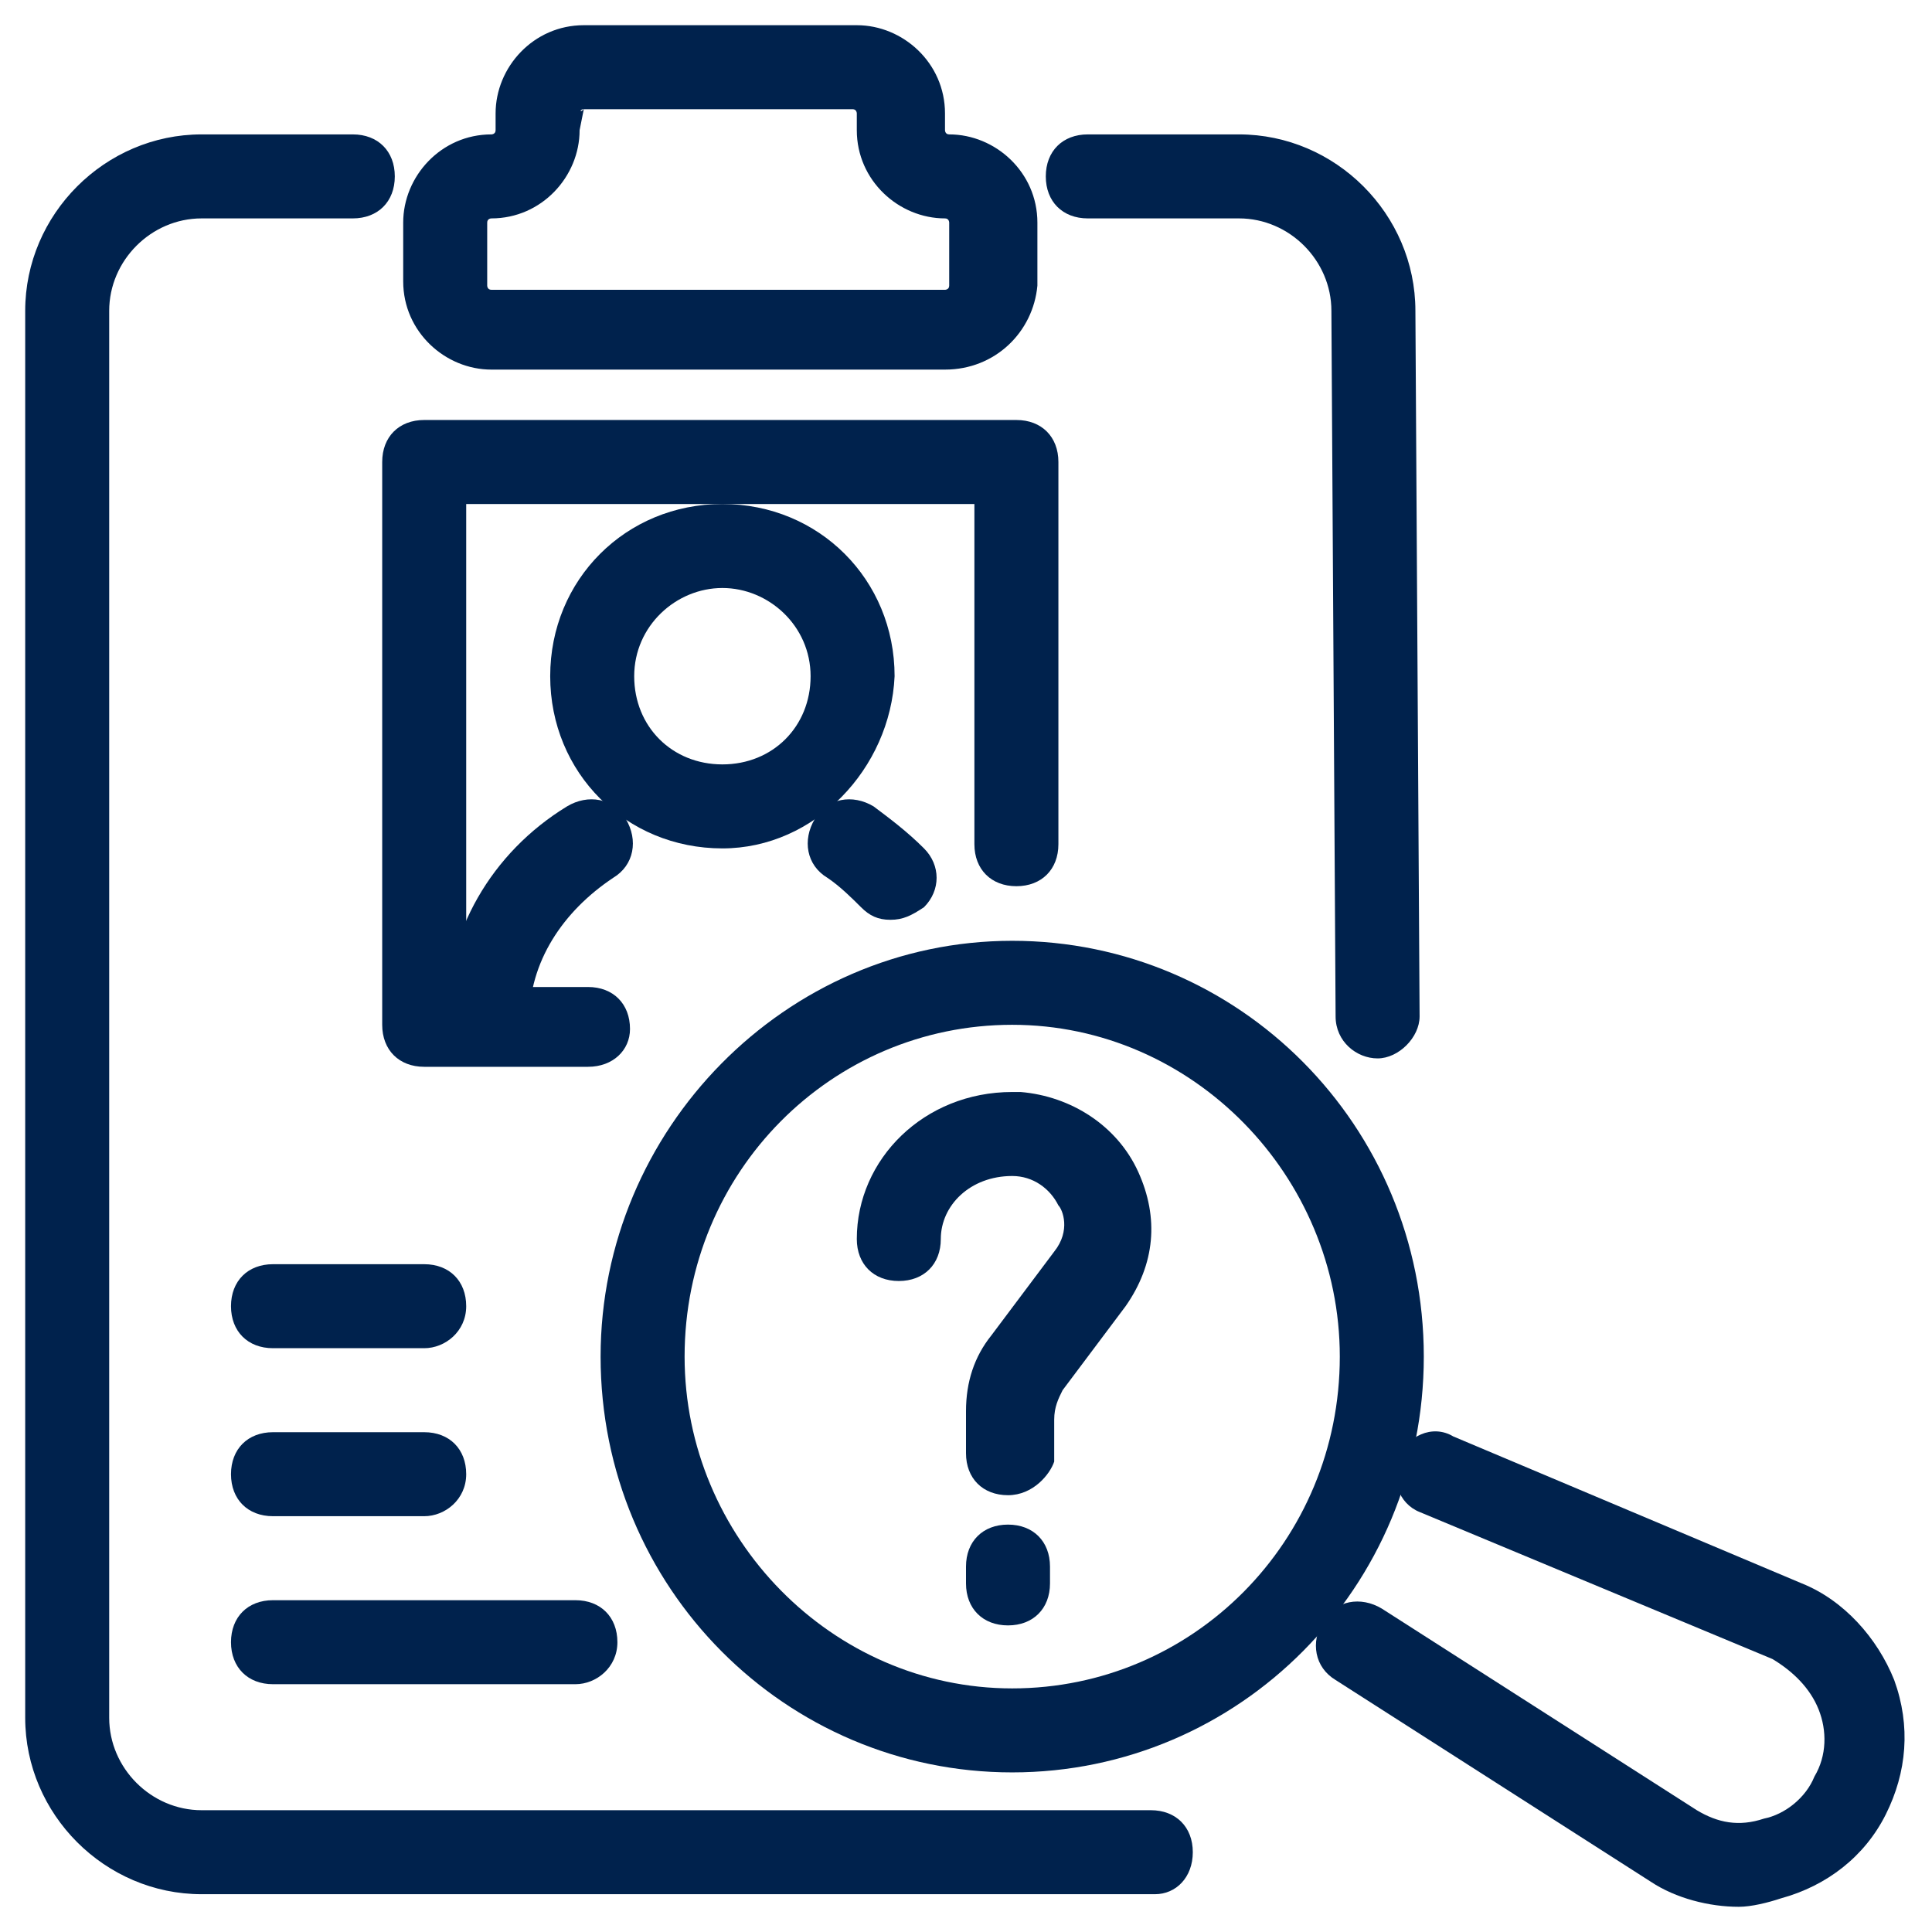
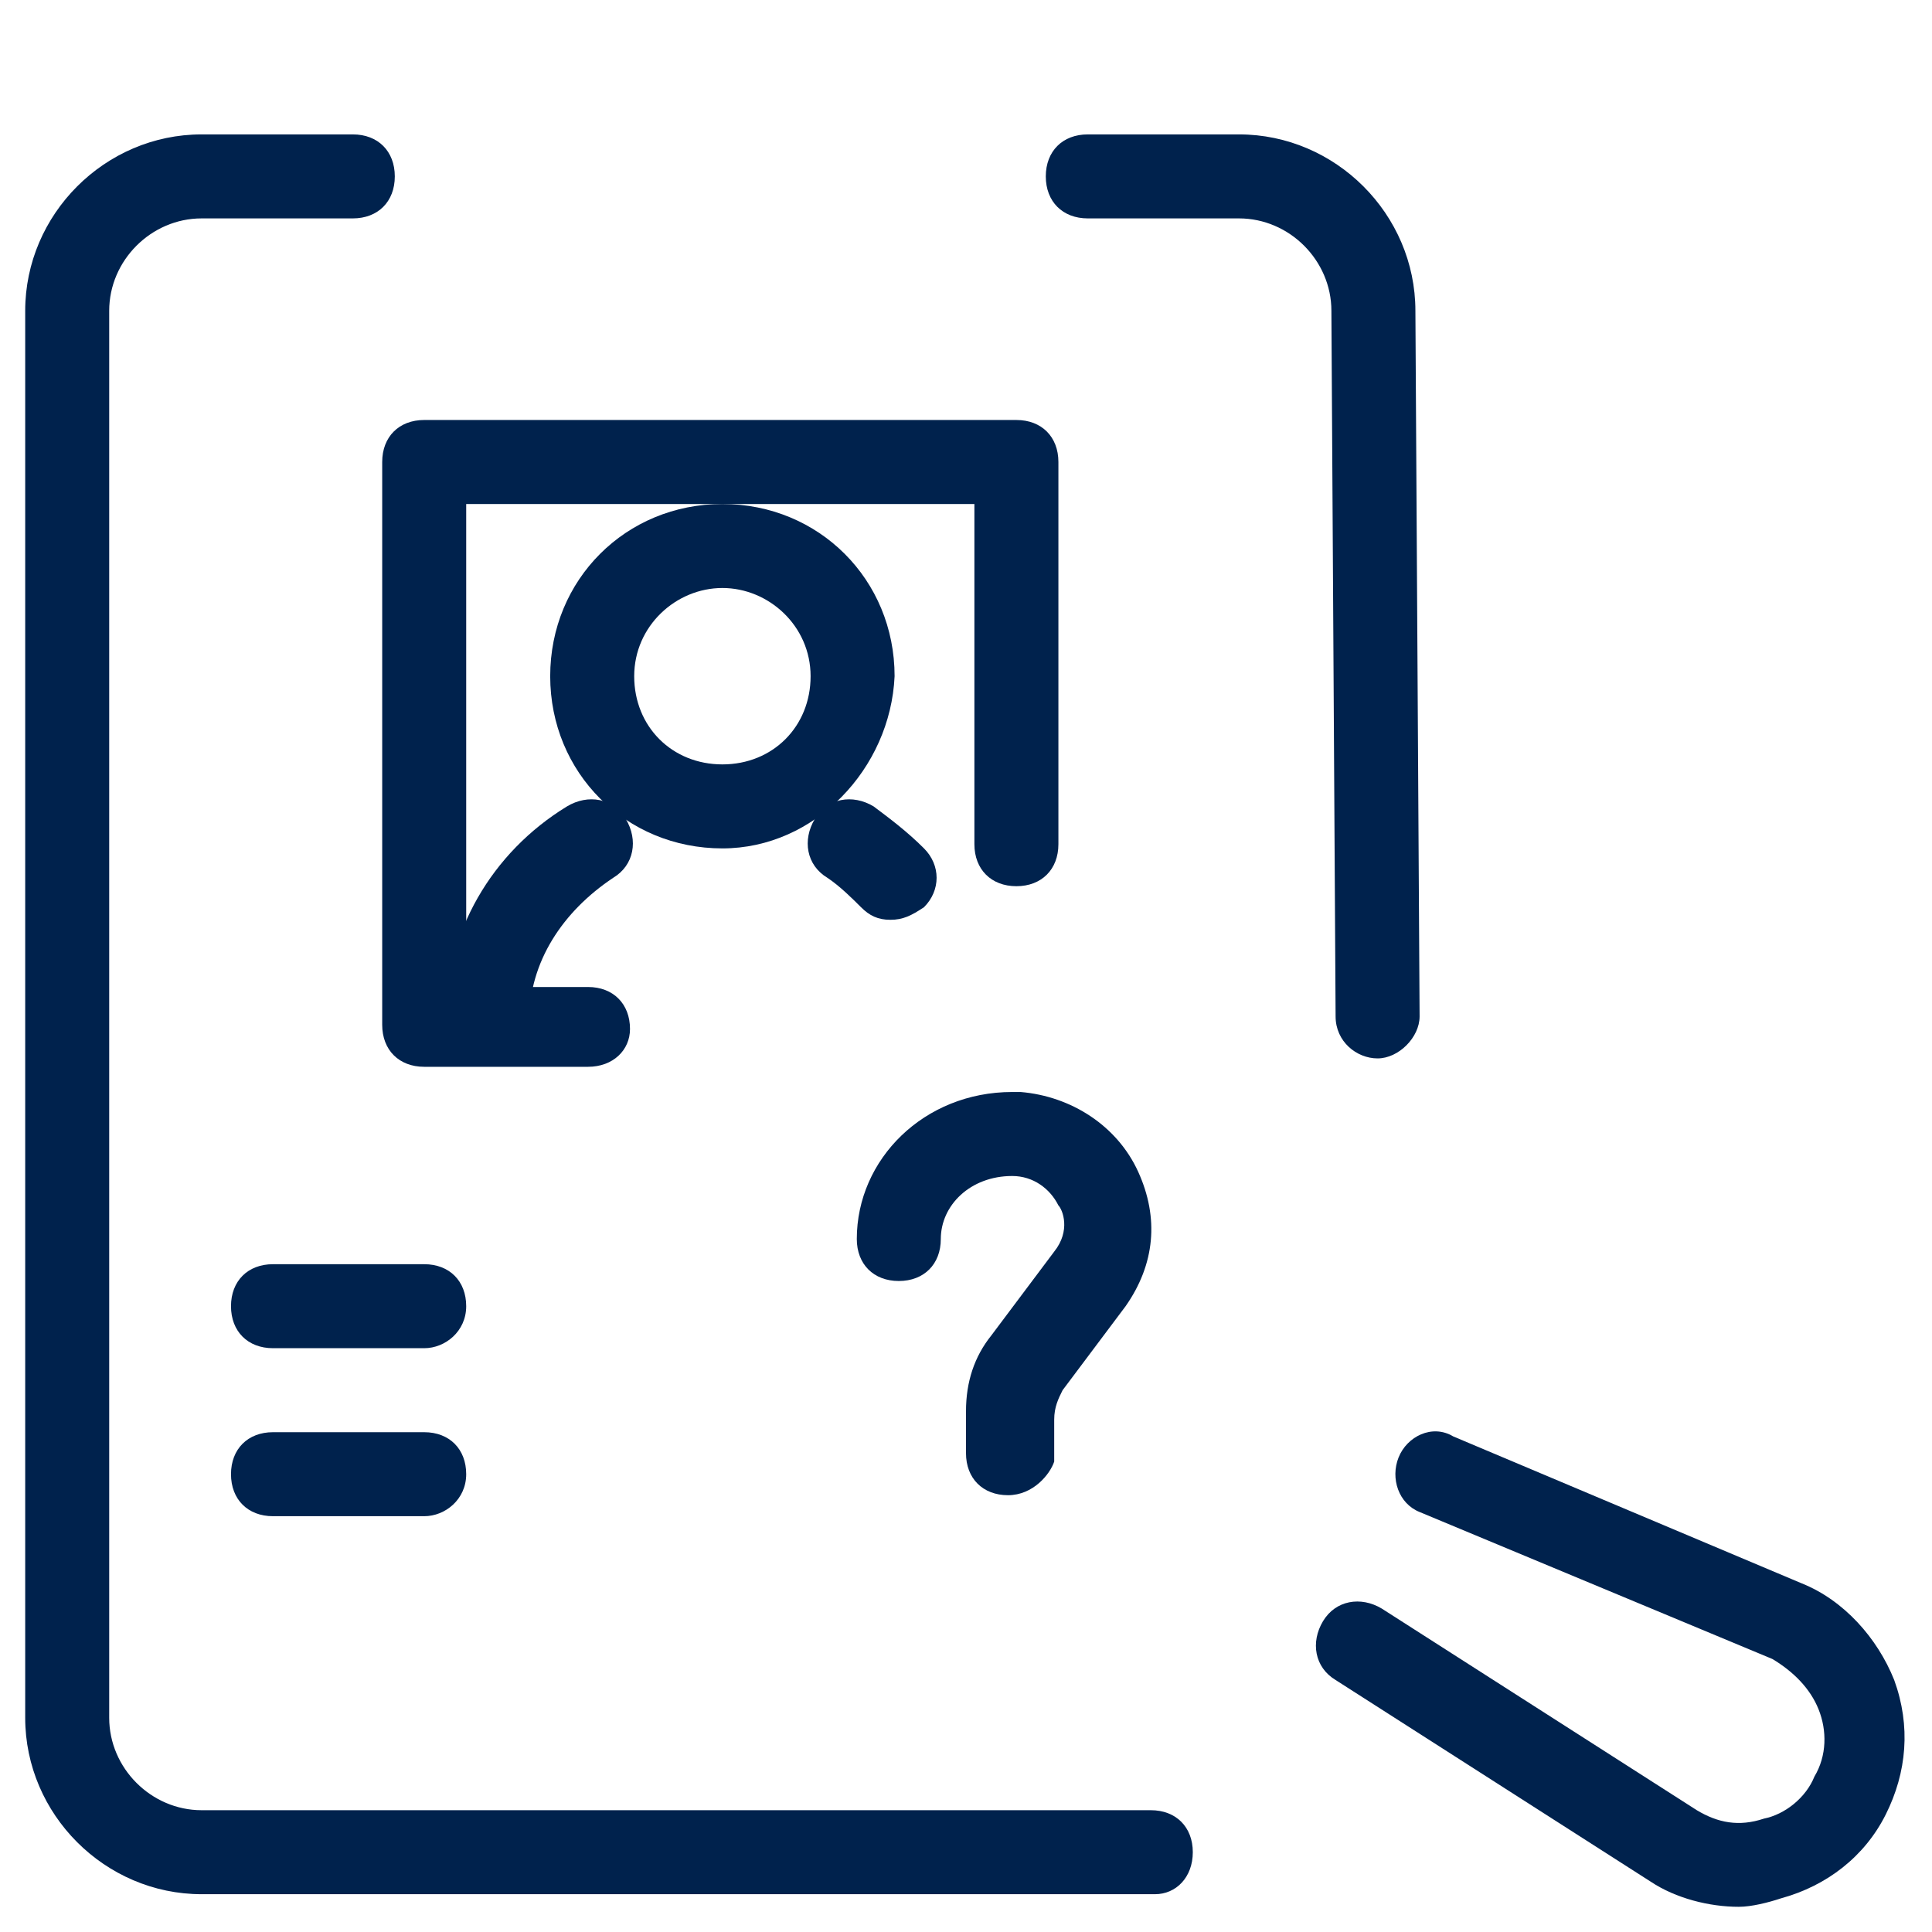
<svg xmlns="http://www.w3.org/2000/svg" version="1.1" id="Layer_1" x="0px" y="0px" viewBox="0 0 46 46" style="enable-background:new 0 0 46 46;" xml:space="preserve">
  <style type="text/css">
	.st0{fill:#00224D;}
</style>
  <g>
    <path class="st0" d="M27.5,45.1H4.8c-2.3,0-4.2-1.9-4.2-4.2V7.4c0-2.3,1.9-4.2,4.2-4.2h3.6c0.6,0,1,0.4,1,1s-0.4,1-1,1H4.8   c-1.2,0-2.2,1-2.2,2.2v33.5c0,1.2,1,2.2,2.2,2.2h22.6c0.6,0,1,0.4,1,1S28,45.1,27.5,45.1z" />
  </g>
  <g>
    <path class="st0" d="M32.8,25.2c-0.5,0-1-0.4-1-1L31.7,7.4c0-1.2-1-2.2-2.2-2.2h-3.6c-0.6,0-1-0.4-1-1s0.4-1,1-1h3.6   c2.3,0,4.2,1.9,4.2,4.2l0.1,16.8C33.8,24.7,33.3,25.2,32.8,25.2C32.8,25.2,32.8,25.2,32.8,25.2z" />
  </g>
  <g>
-     <path class="st0" d="M22.5,8.8H11.7c-1.1,0-2.1-0.9-2.1-2.1V5.3c0-1.1,0.9-2.1,2.1-2.1c0,0,0.1,0,0.1-0.1V2.7   c0-1.1,0.9-2.1,2.1-2.1h6.5c1.1,0,2.1,0.9,2.1,2.1v0.4c0,0,0,0.1,0.1,0.1c1.1,0,2.1,0.9,2.1,2.1v1.5C24.6,7.9,23.7,8.8,22.5,8.8z    M13.9,2.6C13.8,2.6,13.8,2.7,13.9,2.6l-0.1,0.5c0,1.1-0.9,2.1-2.1,2.1c0,0-0.1,0-0.1,0.1v1.5c0,0,0,0.1,0.1,0.1h10.8   c0,0,0.1,0,0.1-0.1V5.3c0,0,0-0.1-0.1-0.1c-1.1,0-2.1-0.9-2.1-2.1V2.7c0,0,0-0.1-0.1-0.1H13.9z" />
-   </g>
+     </g>
  <g>
-     <path class="st0" d="M24.1,42.2c-5.4,0-9.8-4.4-9.8-9.9c0-5.4,4.4-9.9,9.8-9.9c5.4,0,9.8,4.4,9.8,9.9   C33.9,37.8,29.5,42.2,24.1,42.2z M24.1,24.4c-4.3,0-7.8,3.5-7.8,7.9c0,4.3,3.5,7.9,7.8,7.9c4.3,0,7.8-3.5,7.8-7.9   C31.9,28,28.4,24.4,24.1,24.4z" />
-   </g>
+     </g>
  <g>
    <path class="st0" d="M41.4,45.4c-0.7,0-1.5-0.2-2.1-0.6l-7.5-4.8c-0.5-0.3-0.6-0.9-0.3-1.4c0.3-0.5,0.9-0.6,1.4-0.3l7.5,4.8   c0.5,0.3,1,0.4,1.6,0.2c0.5-0.1,1-0.5,1.2-1c0.3-0.5,0.3-1.1,0.1-1.6c-0.2-0.5-0.6-0.9-1.1-1.2L33.8,36c-0.5-0.2-0.7-0.8-0.5-1.3   c0.2-0.5,0.8-0.8,1.3-0.5l8.3,3.5c1,0.4,1.8,1.3,2.2,2.3c0.4,1.1,0.3,2.2-0.2,3.2s-1.4,1.7-2.5,2C42.1,45.3,41.7,45.4,41.4,45.4z" />
  </g>
  <g>
    <path class="st0" d="M17.2,20.2c-2.3,0-4.1-1.8-4.1-4.1c0-2.3,1.8-4.1,4.1-4.1s4.1,1.8,4.1,4.1C21.2,18.3,19.4,20.2,17.2,20.2z    M17.2,14c-1.1,0-2.1,0.9-2.1,2.1s0.9,2.1,2.1,2.1s2.1-0.9,2.1-2.1S18.3,14,17.2,14z" />
  </g>
  <g>
    <path class="st0" d="M21.2,21.9c-0.3,0-0.5-0.1-0.7-0.3c-0.2-0.2-0.5-0.5-0.8-0.7c-0.5-0.3-0.6-0.9-0.3-1.4   c0.3-0.5,0.9-0.6,1.4-0.3c0.4,0.3,0.8,0.6,1.2,1c0.4,0.4,0.4,1,0,1.4C21.7,21.8,21.5,21.9,21.2,21.9z" />
  </g>
  <g>
    <path class="st0" d="M11.6,25.3c-0.6,0-1-0.4-1-1c0-2.1,1.1-4,2.9-5.1c0.5-0.3,1.1-0.2,1.4,0.3c0.3,0.5,0.2,1.1-0.3,1.4   c-1.2,0.8-2,2-2,3.4C12.6,24.9,12.2,25.3,11.6,25.3z" />
  </g>
  <g>
    <path class="st0" d="M14,25.4h-3.9c-0.6,0-1-0.4-1-1V11c0-0.6,0.4-1,1-1h14.1c0.6,0,1,0.4,1,1v9.1c0,0.6-0.4,1-1,1   c-0.6,0-1-0.4-1-1V12H11.1v11.5H14c0.6,0,1,0.4,1,1C15,25,14.6,25.4,14,25.4z" />
  </g>
  <g>
    <path class="st0" d="M10.1,32.1H6.5c-0.6,0-1-0.4-1-1s0.4-1,1-1h3.6c0.6,0,1,0.4,1,1S10.6,32.1,10.1,32.1z" />
  </g>
  <g>
    <path class="st0" d="M10.1,36.1H6.5c-0.6,0-1-0.4-1-1s0.4-1,1-1h3.6c0.6,0,1,0.4,1,1S10.6,36.1,10.1,36.1z" />
  </g>
  <g>
-     <path class="st0" d="M13.7,40.1H6.5c-0.6,0-1-0.4-1-1s0.4-1,1-1h7.2c0.6,0,1,0.4,1,1S14.2,40.1,13.7,40.1z" />
-   </g>
+     </g>
  <g>
-     <path class="st0" d="M24,38.7c-0.6,0-1-0.4-1-1v-0.4c0-0.6,0.4-1,1-1c0.6,0,1,0.4,1,1v0.4C25,38.3,24.6,38.7,24,38.7z" />
-   </g>
+     </g>
  <g>
    <path class="st0" d="M24,35.6c-0.6,0-1-0.4-1-1v-1c0-0.7,0.2-1.3,0.6-1.8l1.5-2c0.4-0.5,0.2-1,0.1-1.1c-0.2-0.4-0.6-0.7-1.1-0.7   c0,0,0,0,0,0c-1,0-1.7,0.7-1.7,1.5c0,0.6-0.4,1-1,1s-1-0.4-1-1c0-1.9,1.6-3.5,3.7-3.5c0.1,0,0.2,0,0.2,0c1.2,0.1,2.3,0.8,2.8,1.9   c0.5,1.1,0.4,2.2-0.3,3.2l-1.5,2c-0.1,0.2-0.2,0.4-0.2,0.7v1C25,35.1,24.6,35.6,24,35.6z" />
  </g>
</svg>